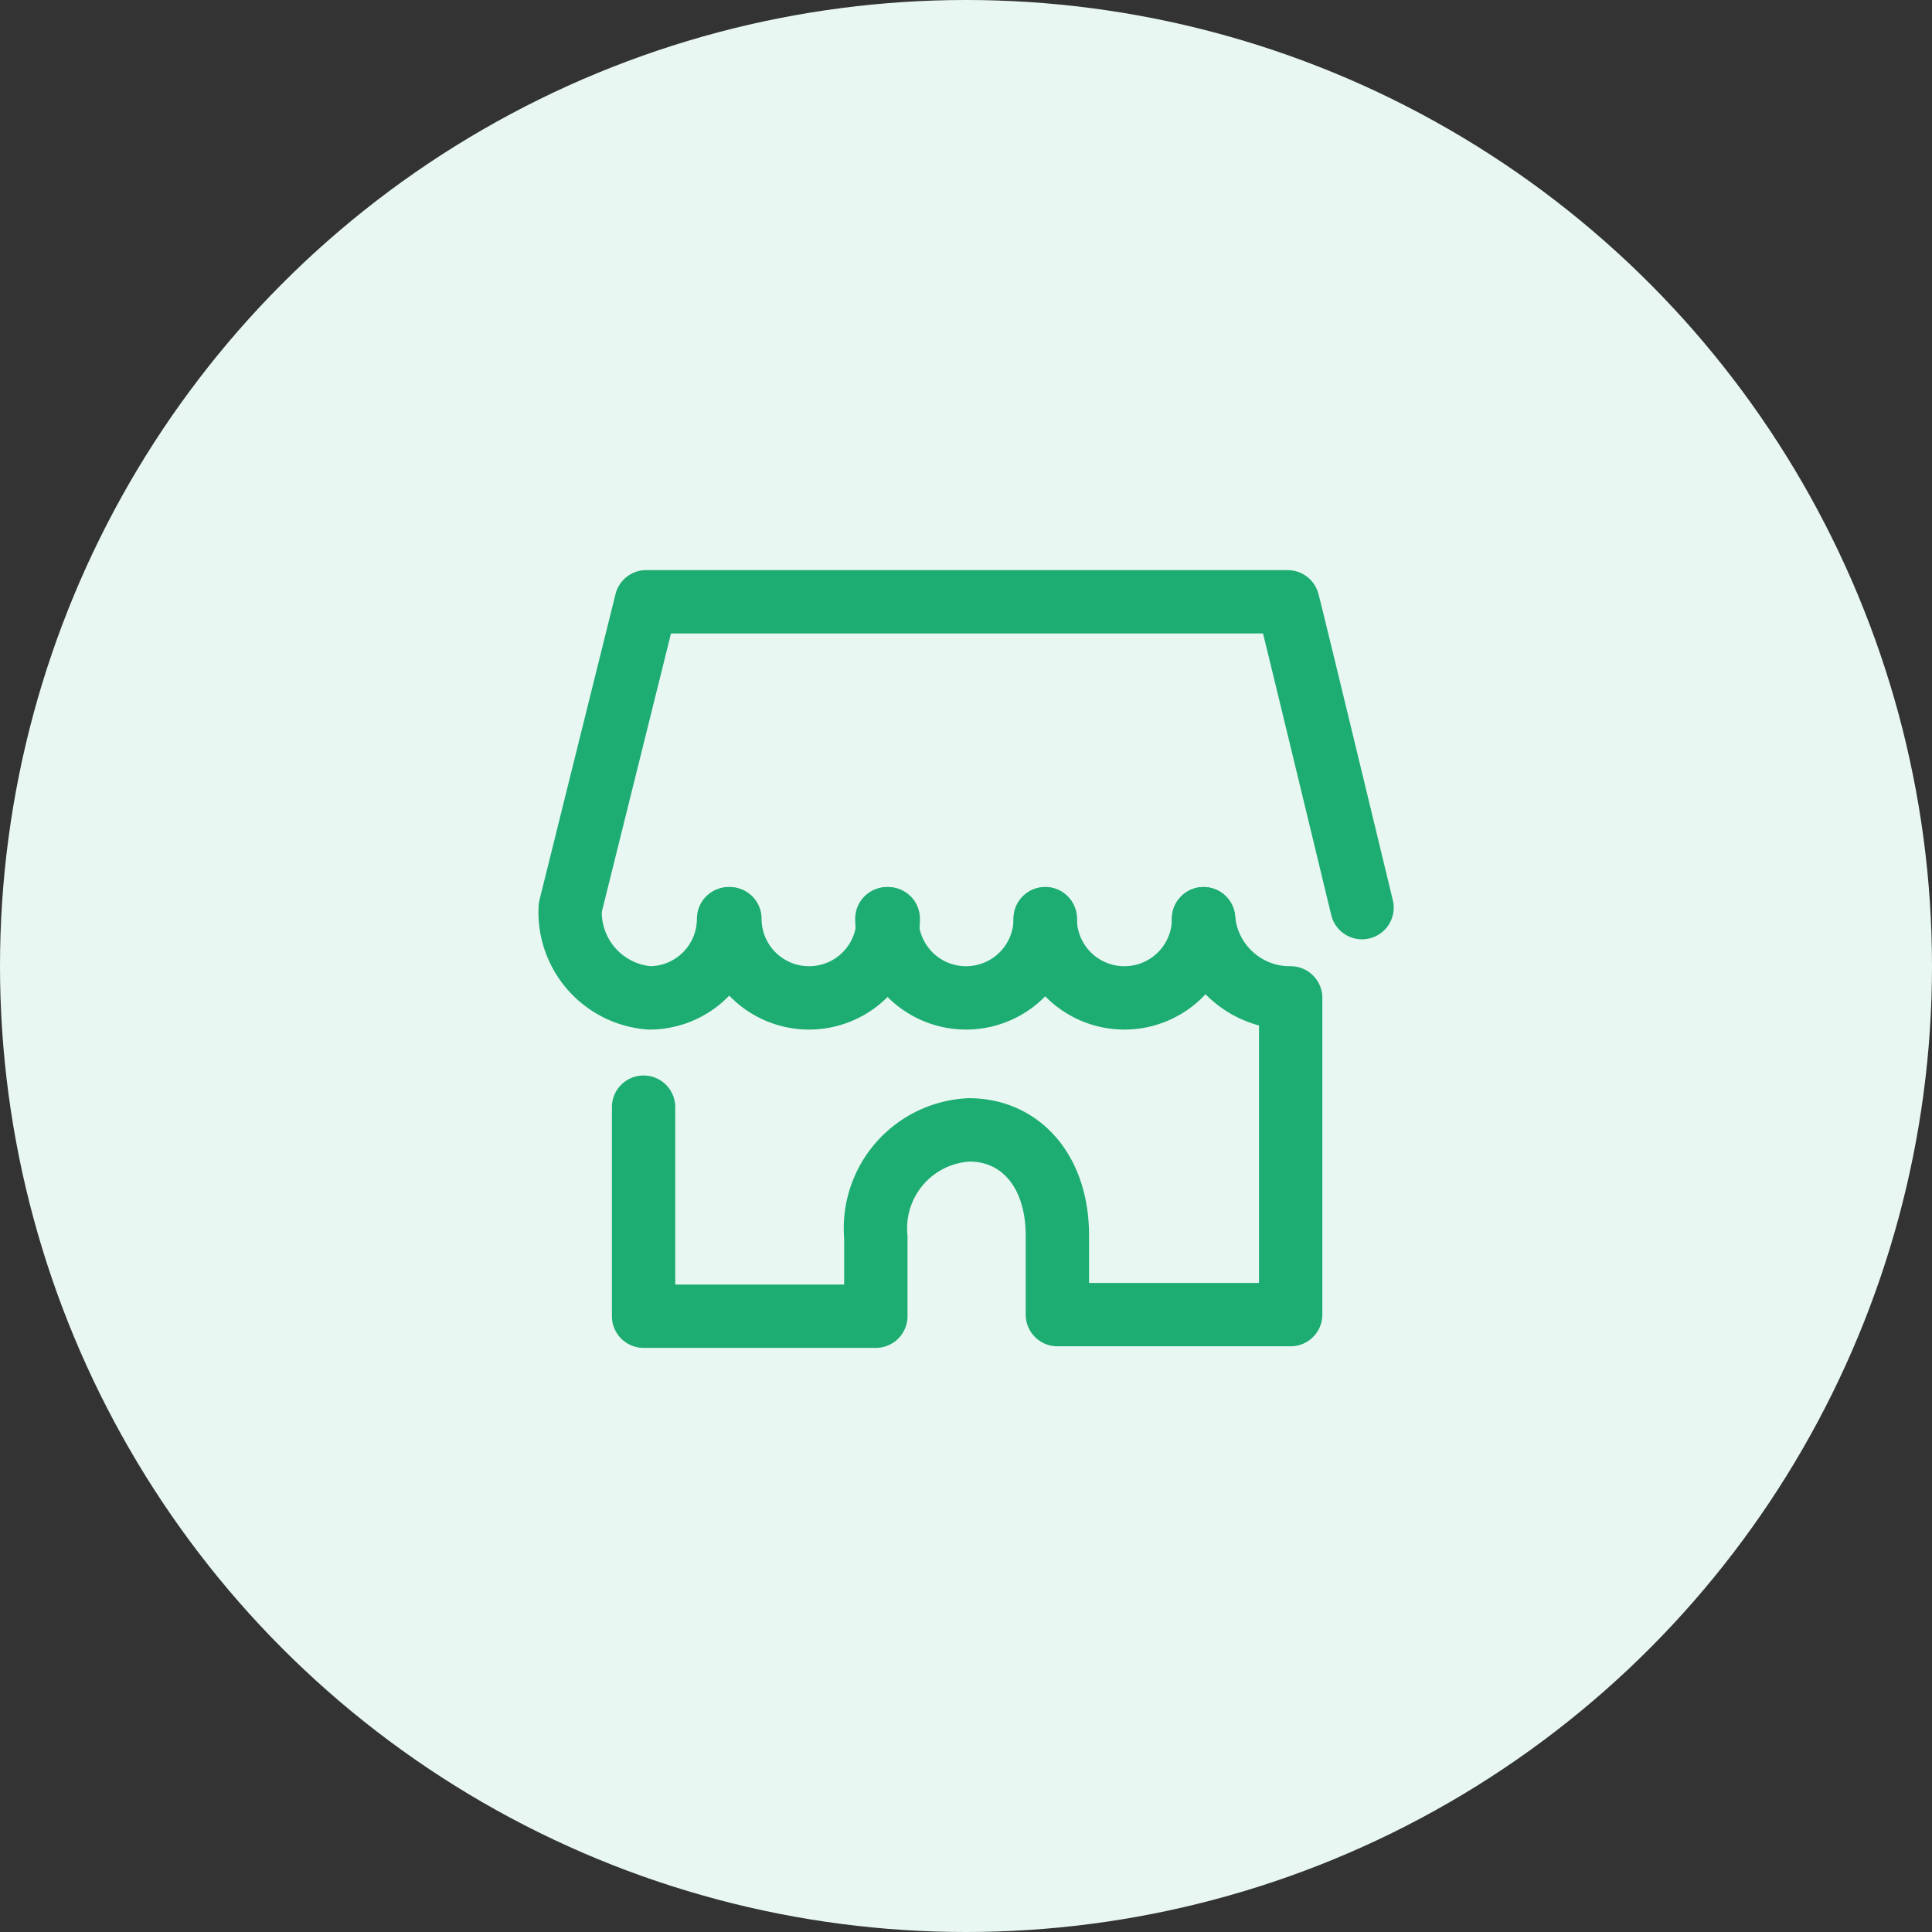
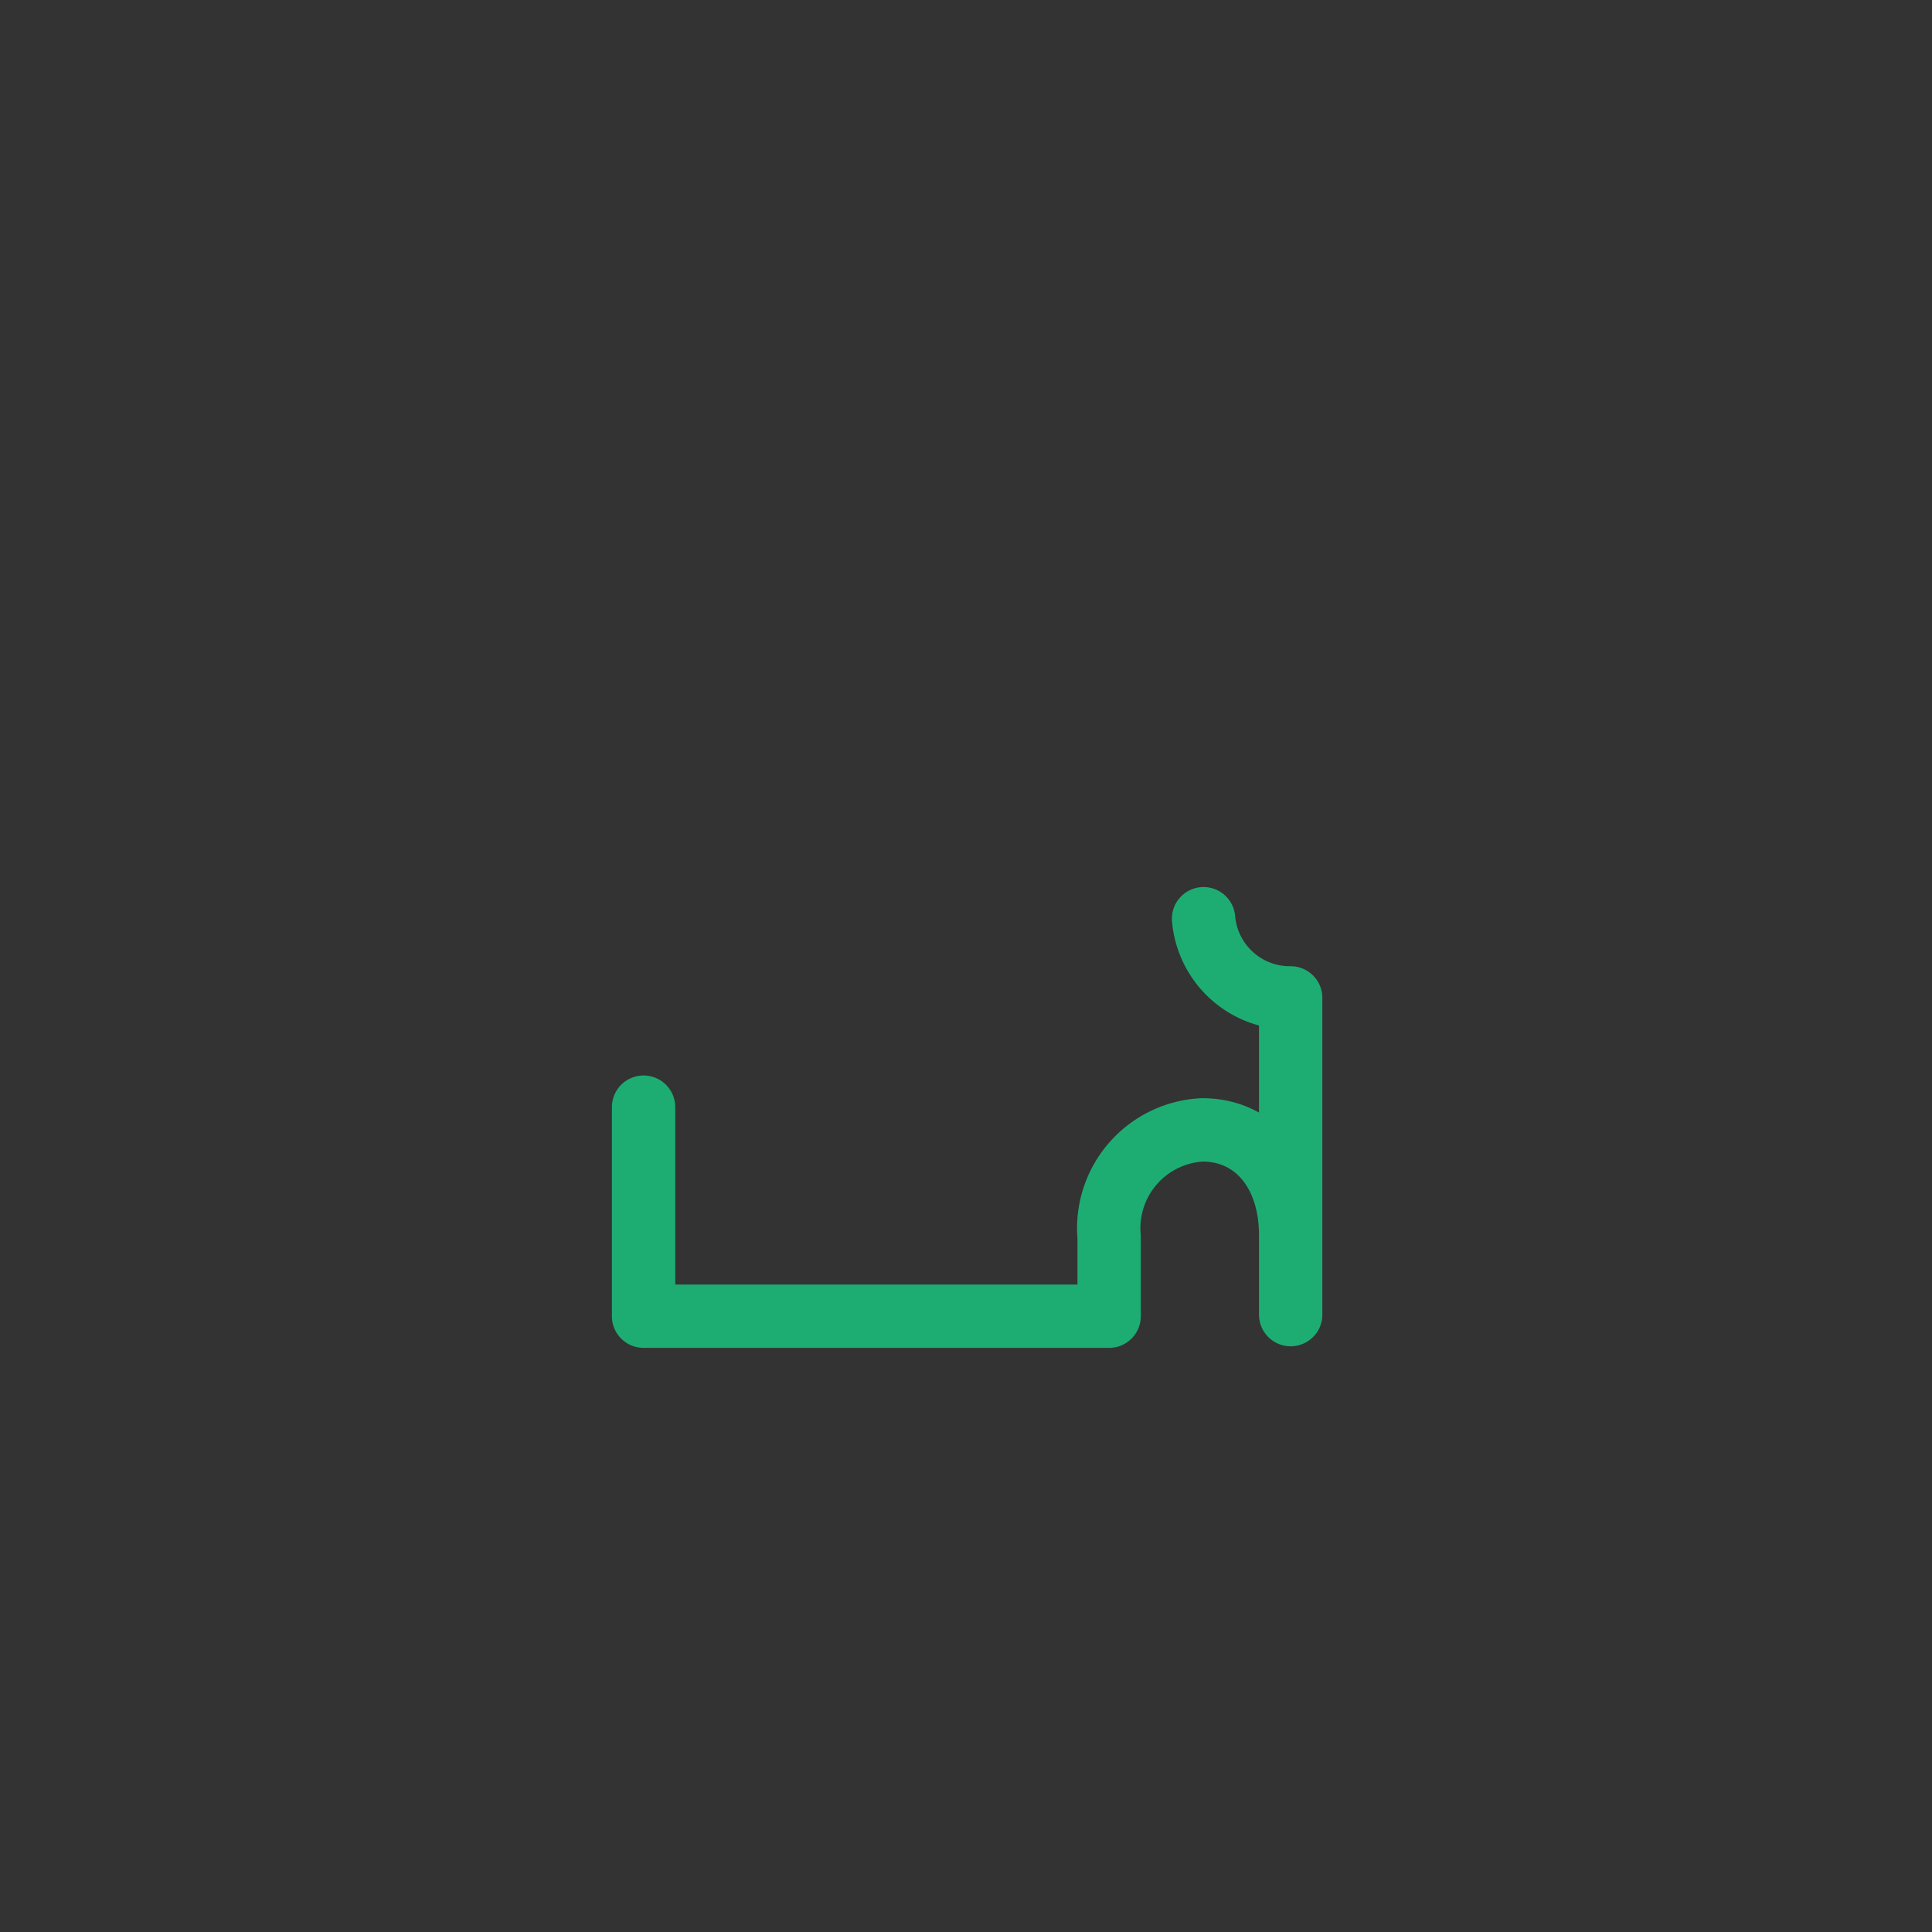
<svg xmlns="http://www.w3.org/2000/svg" width="61" height="61" viewBox="0 0 61 61">
  <rect x="0" y="0" width="61" height="61" fill="#333333" stroke="none" />
  <g id="house" transform="translate(-30 -6886)">
-     <circle id="楕円形_34" data-name="楕円形 34" cx="30.5" cy="30.5" r="30.5" transform="translate(30 6886)" fill="#e8f7f1" />
    <g id="house-2" data-name="house" transform="translate(-2225 56)">
-       <path id="パス_232" data-name="パス 232" d="M15.05,22.51a2.5,2.5,0,1,0,5,0" transform="translate(2262.995 6836.497)" fill="none" stroke="#1dad73" stroke-linecap="round" stroke-linejoin="round" stroke-width="2" />
-       <path id="パス_233" data-name="パス 233" d="M21,22.51a2.5,2.5,0,0,0,5,0" transform="translate(2262.002 6836.497)" fill="none" stroke="#1dad73" stroke-linecap="round" stroke-linejoin="round" stroke-width="2" />
-       <path id="パス_234" data-name="パス 234" d="M27,22.51a2.5,2.5,0,0,0,5,0" transform="translate(2261.001 6836.497)" fill="none" stroke="#1dad73" stroke-linecap="round" stroke-linejoin="round" stroke-width="2" />
-       <path id="パス_235" data-name="パス 235" d="M34,20.157S31.671,10.5,31.654,10.5H11.4L9,20.157a2.716,2.716,0,0,0,2.5,2.85,2.5,2.5,0,0,0,2.5-2.5" transform="translate(2264.004 6838.5)" fill="none" stroke="#1dad73" stroke-linecap="round" stroke-linejoin="round" stroke-width="2" />
-       <path id="パス_236" data-name="パス 236" d="M29.461,22.51a2.733,2.733,0,0,0,2.75,2.5v10H24.845v-2.5c0-2.025-1.158-3.333-2.791-3.333a3.11,3.11,0,0,0-2.941,3.383v2.5H11.78v-6.6" transform="translate(2263.54 6836.497)" fill="none" stroke="#1dad73" stroke-linecap="round" stroke-linejoin="round" stroke-width="2" />
+       <path id="パス_236" data-name="パス 236" d="M29.461,22.51a2.733,2.733,0,0,0,2.75,2.5v10v-2.5c0-2.025-1.158-3.333-2.791-3.333a3.11,3.11,0,0,0-2.941,3.383v2.5H11.78v-6.6" transform="translate(2263.54 6836.497)" fill="none" stroke="#1dad73" stroke-linecap="round" stroke-linejoin="round" stroke-width="2" />
    </g>
  </g>
</svg>